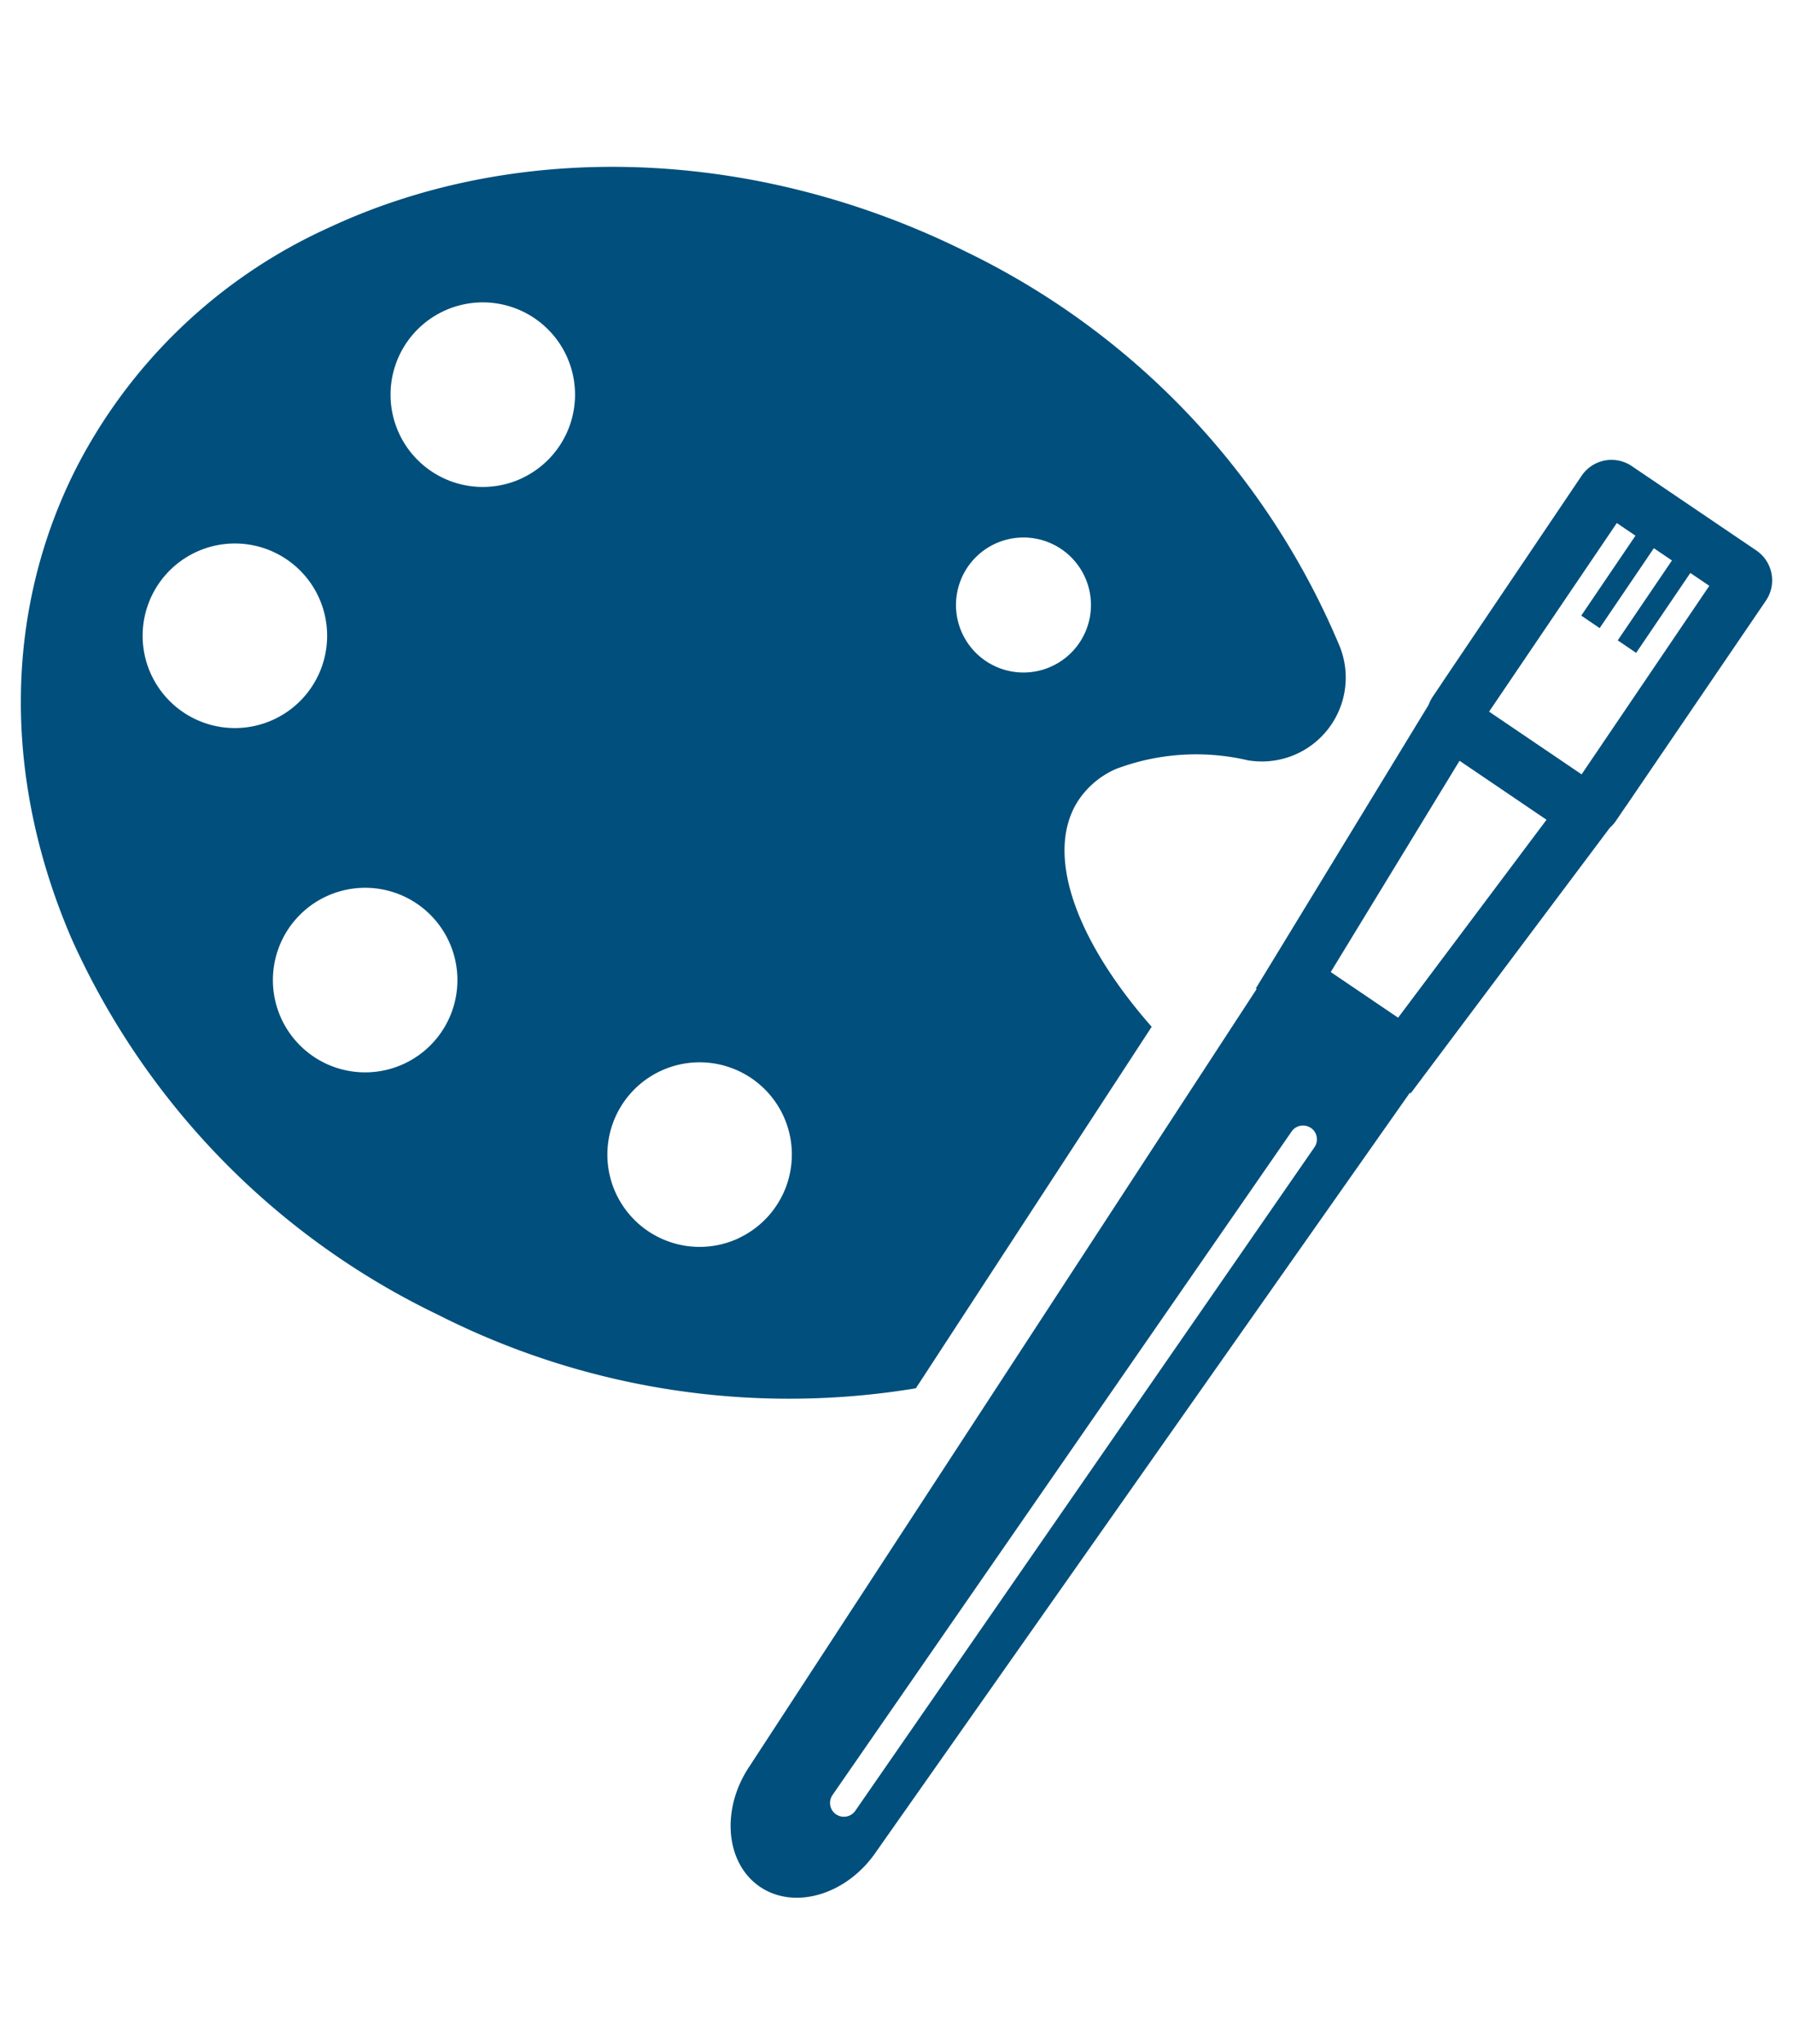
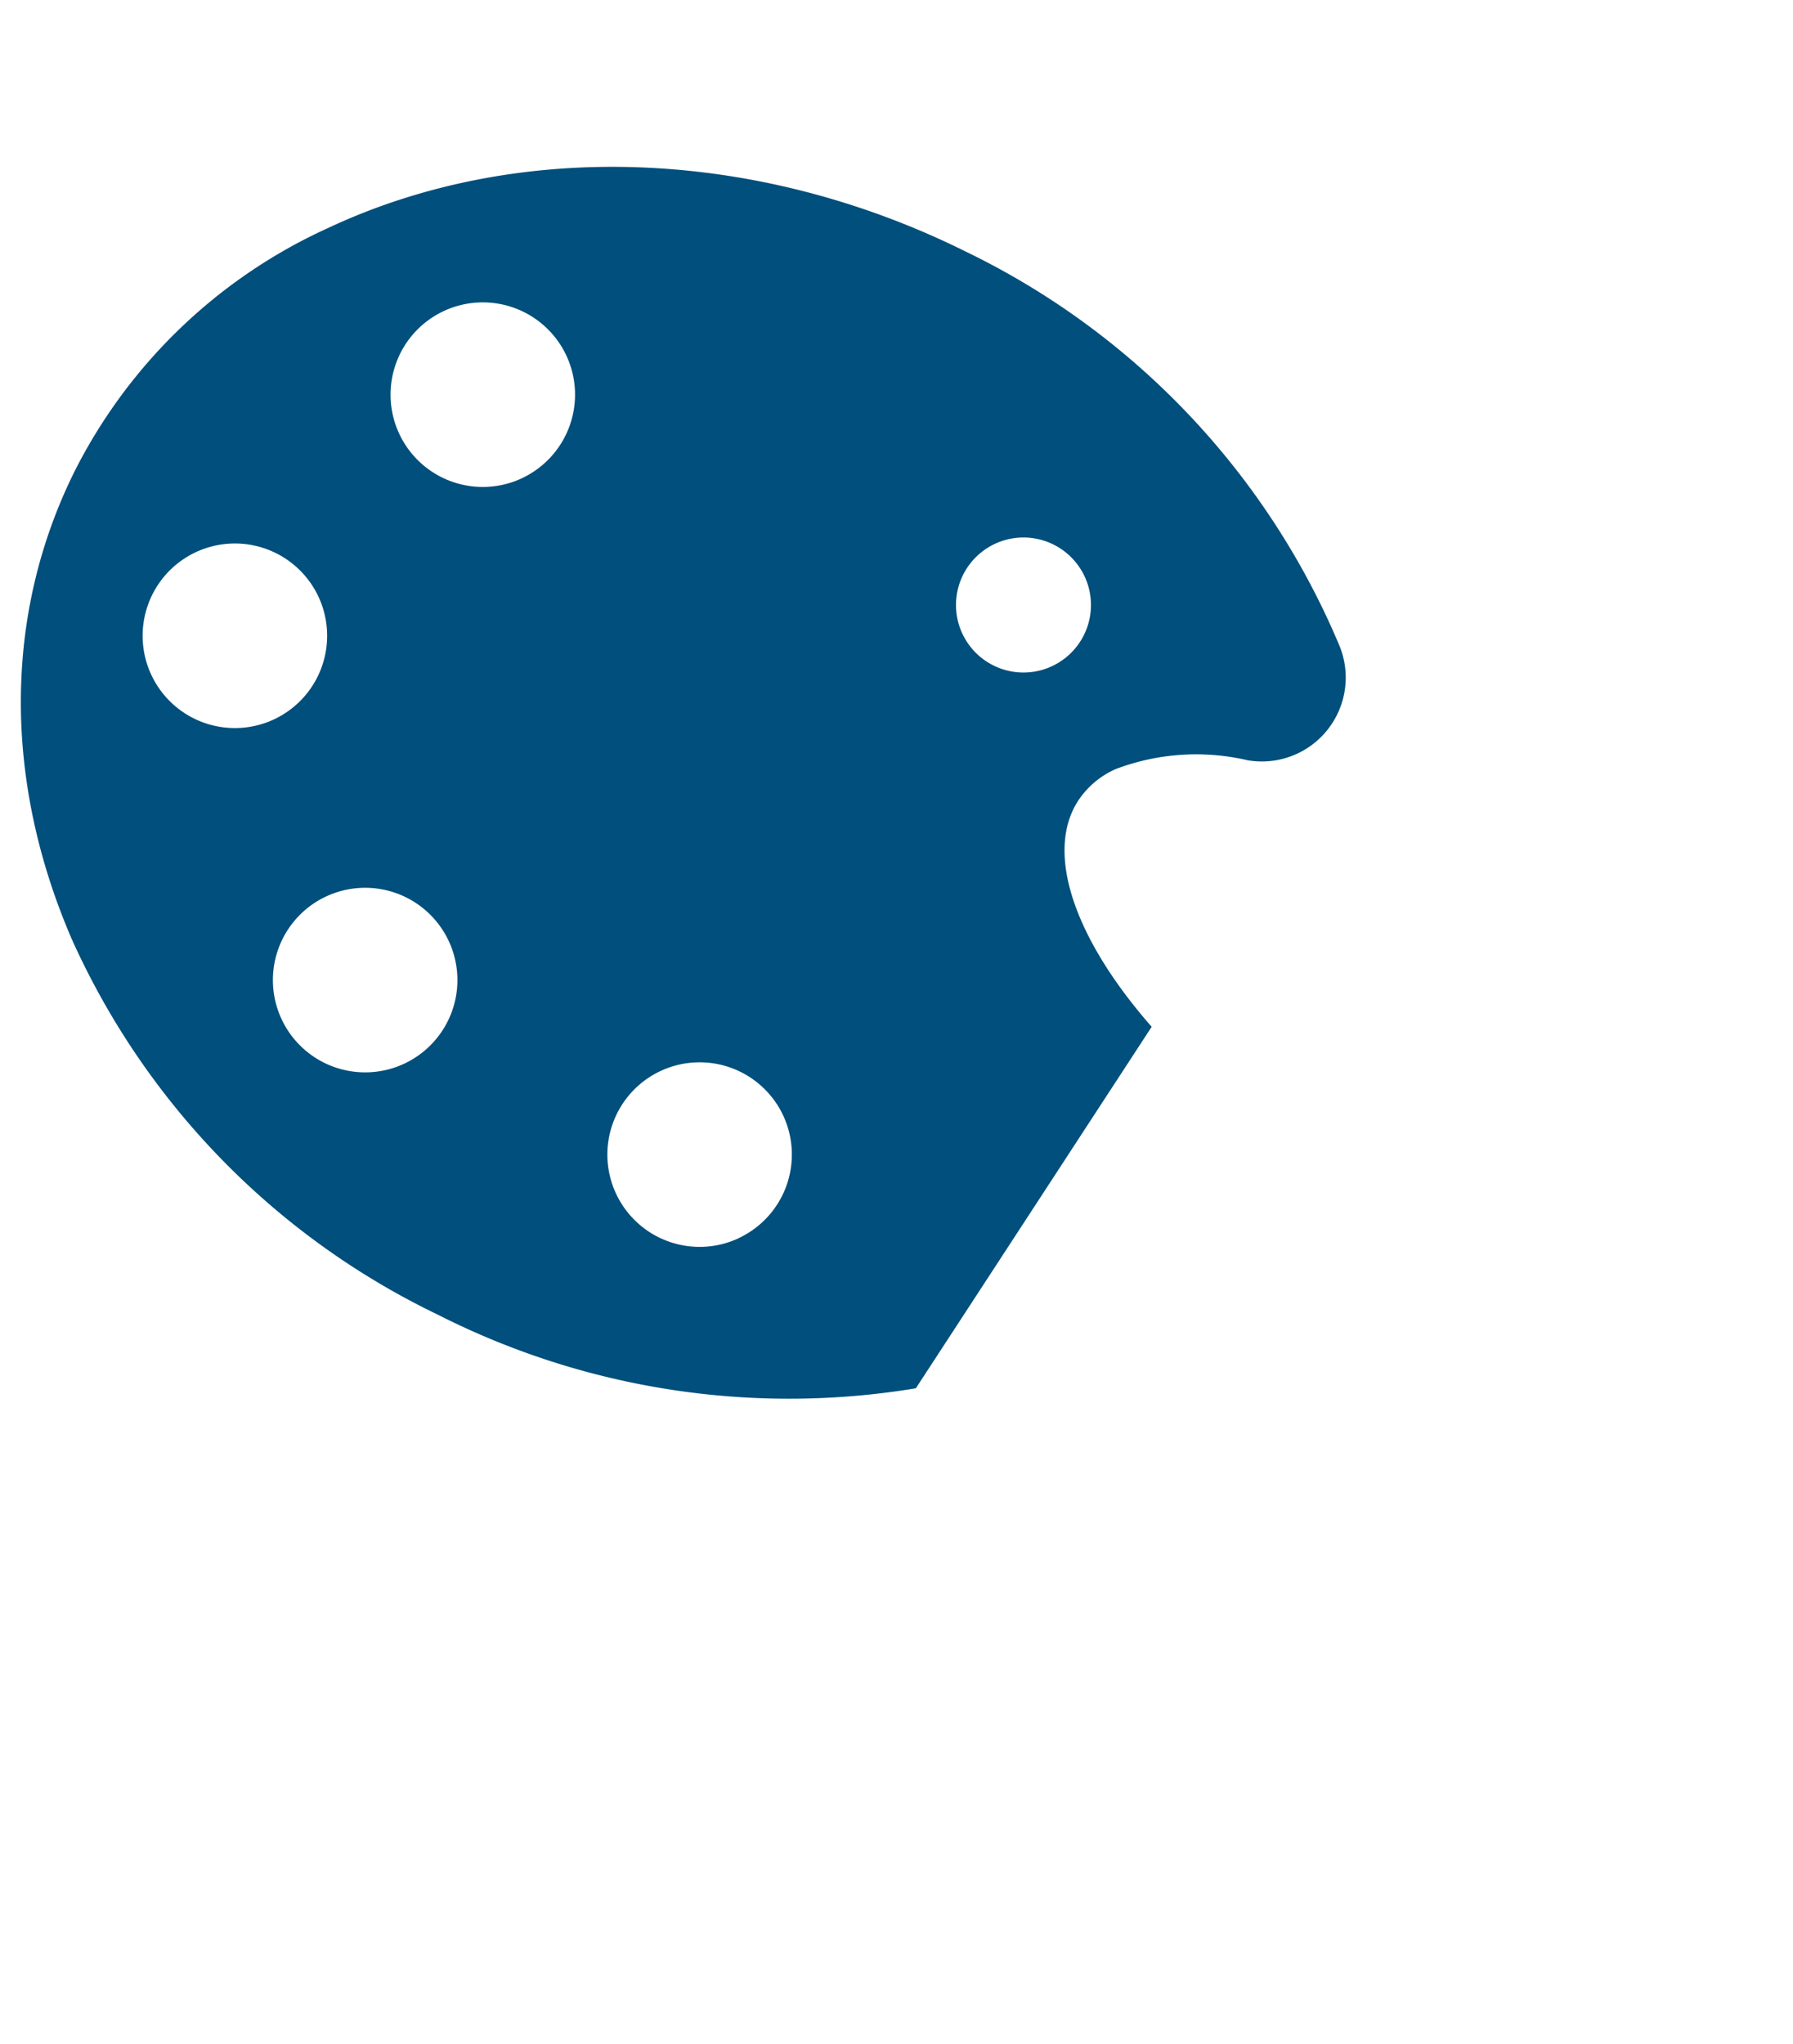
<svg xmlns="http://www.w3.org/2000/svg" width="86" height="98">
  <g data-name="グループ 689">
-     <path data-name="長方形 487" fill="none" d="M0 0h86v98H0z" />
    <g data-name="グループ 681" fill="#004f7c">
      <path data-name="パス 11" d="M43.928 66.566l11.311-17.333c-3.7-4.214-5.143-8.359-3.519-10.851a4.174 4.174 0 011.8-1.509 10.888 10.888 0 016.318-.421 4.023 4.023 0 004.431-5.434 36.8 36.8 0 00-17.956-18.959c-10.022-4.977-21.444-5.402-30.555-1.137A25.369 25.369 0 003.573 22.608c-3.381 6.808-3.431 14.763-.14 22.4A36.642 36.642 0 0021 63.036a37.241 37.241 0 0022.928 3.53zm3.788-40.488a3.237 3.237 0 11-1.559 4.3 3.237 3.237 0 011.559-4.3zM7.259 32.361a4.425 4.425 0 115.883 2.131 4.425 4.425 0 01-5.883-2.131zM19.391 51a4.425 4.425 0 112.131-5.883A4.424 4.424 0 0119.391 51zm5.643-28.069a4.425 4.425 0 112.131-5.883 4.425 4.425 0 01-2.131 5.881zm10.4 36.437a4.425 4.425 0 112.131-5.883 4.425 4.425 0 01-2.135 5.881z" />
-       <path data-name="パス 12" d="M69.189 32.706l-.033.053-.439.651a1.734 1.734 0 00-.192.383l-8.291 13.6.041.027-24.312 37.251c-1.4 2.062-1.174 4.674.494 5.8s4.177.369 5.574-1.693l25.594-36.385.04.027 9.555-12.739a1.7 1.7 0 00.285-.32l.441-.648.038-.051 6.719-9.866a1.731 1.731 0 00-.459-2.4l-5.981-4.051a1.732 1.732 0 00-2.4.464zM41.025 86.822a.666.666 0 01-.921.173h-.005a.666.666 0 01-.169-.926l22.021-31.816a.666.666 0 01.921-.172h.006a.666.666 0 01.169.927zm26.034-38.025l-3.231-2.189 6.178-10.13 4.172 2.828zm10.49-23.718l.895.606-2.6 3.832.882.6 2.6-3.832.868.588-2.6 3.831.882.6 2.6-3.832.91.617-6.126 9.04-4.437-3.007z" />
    </g>
  </g>
</svg>